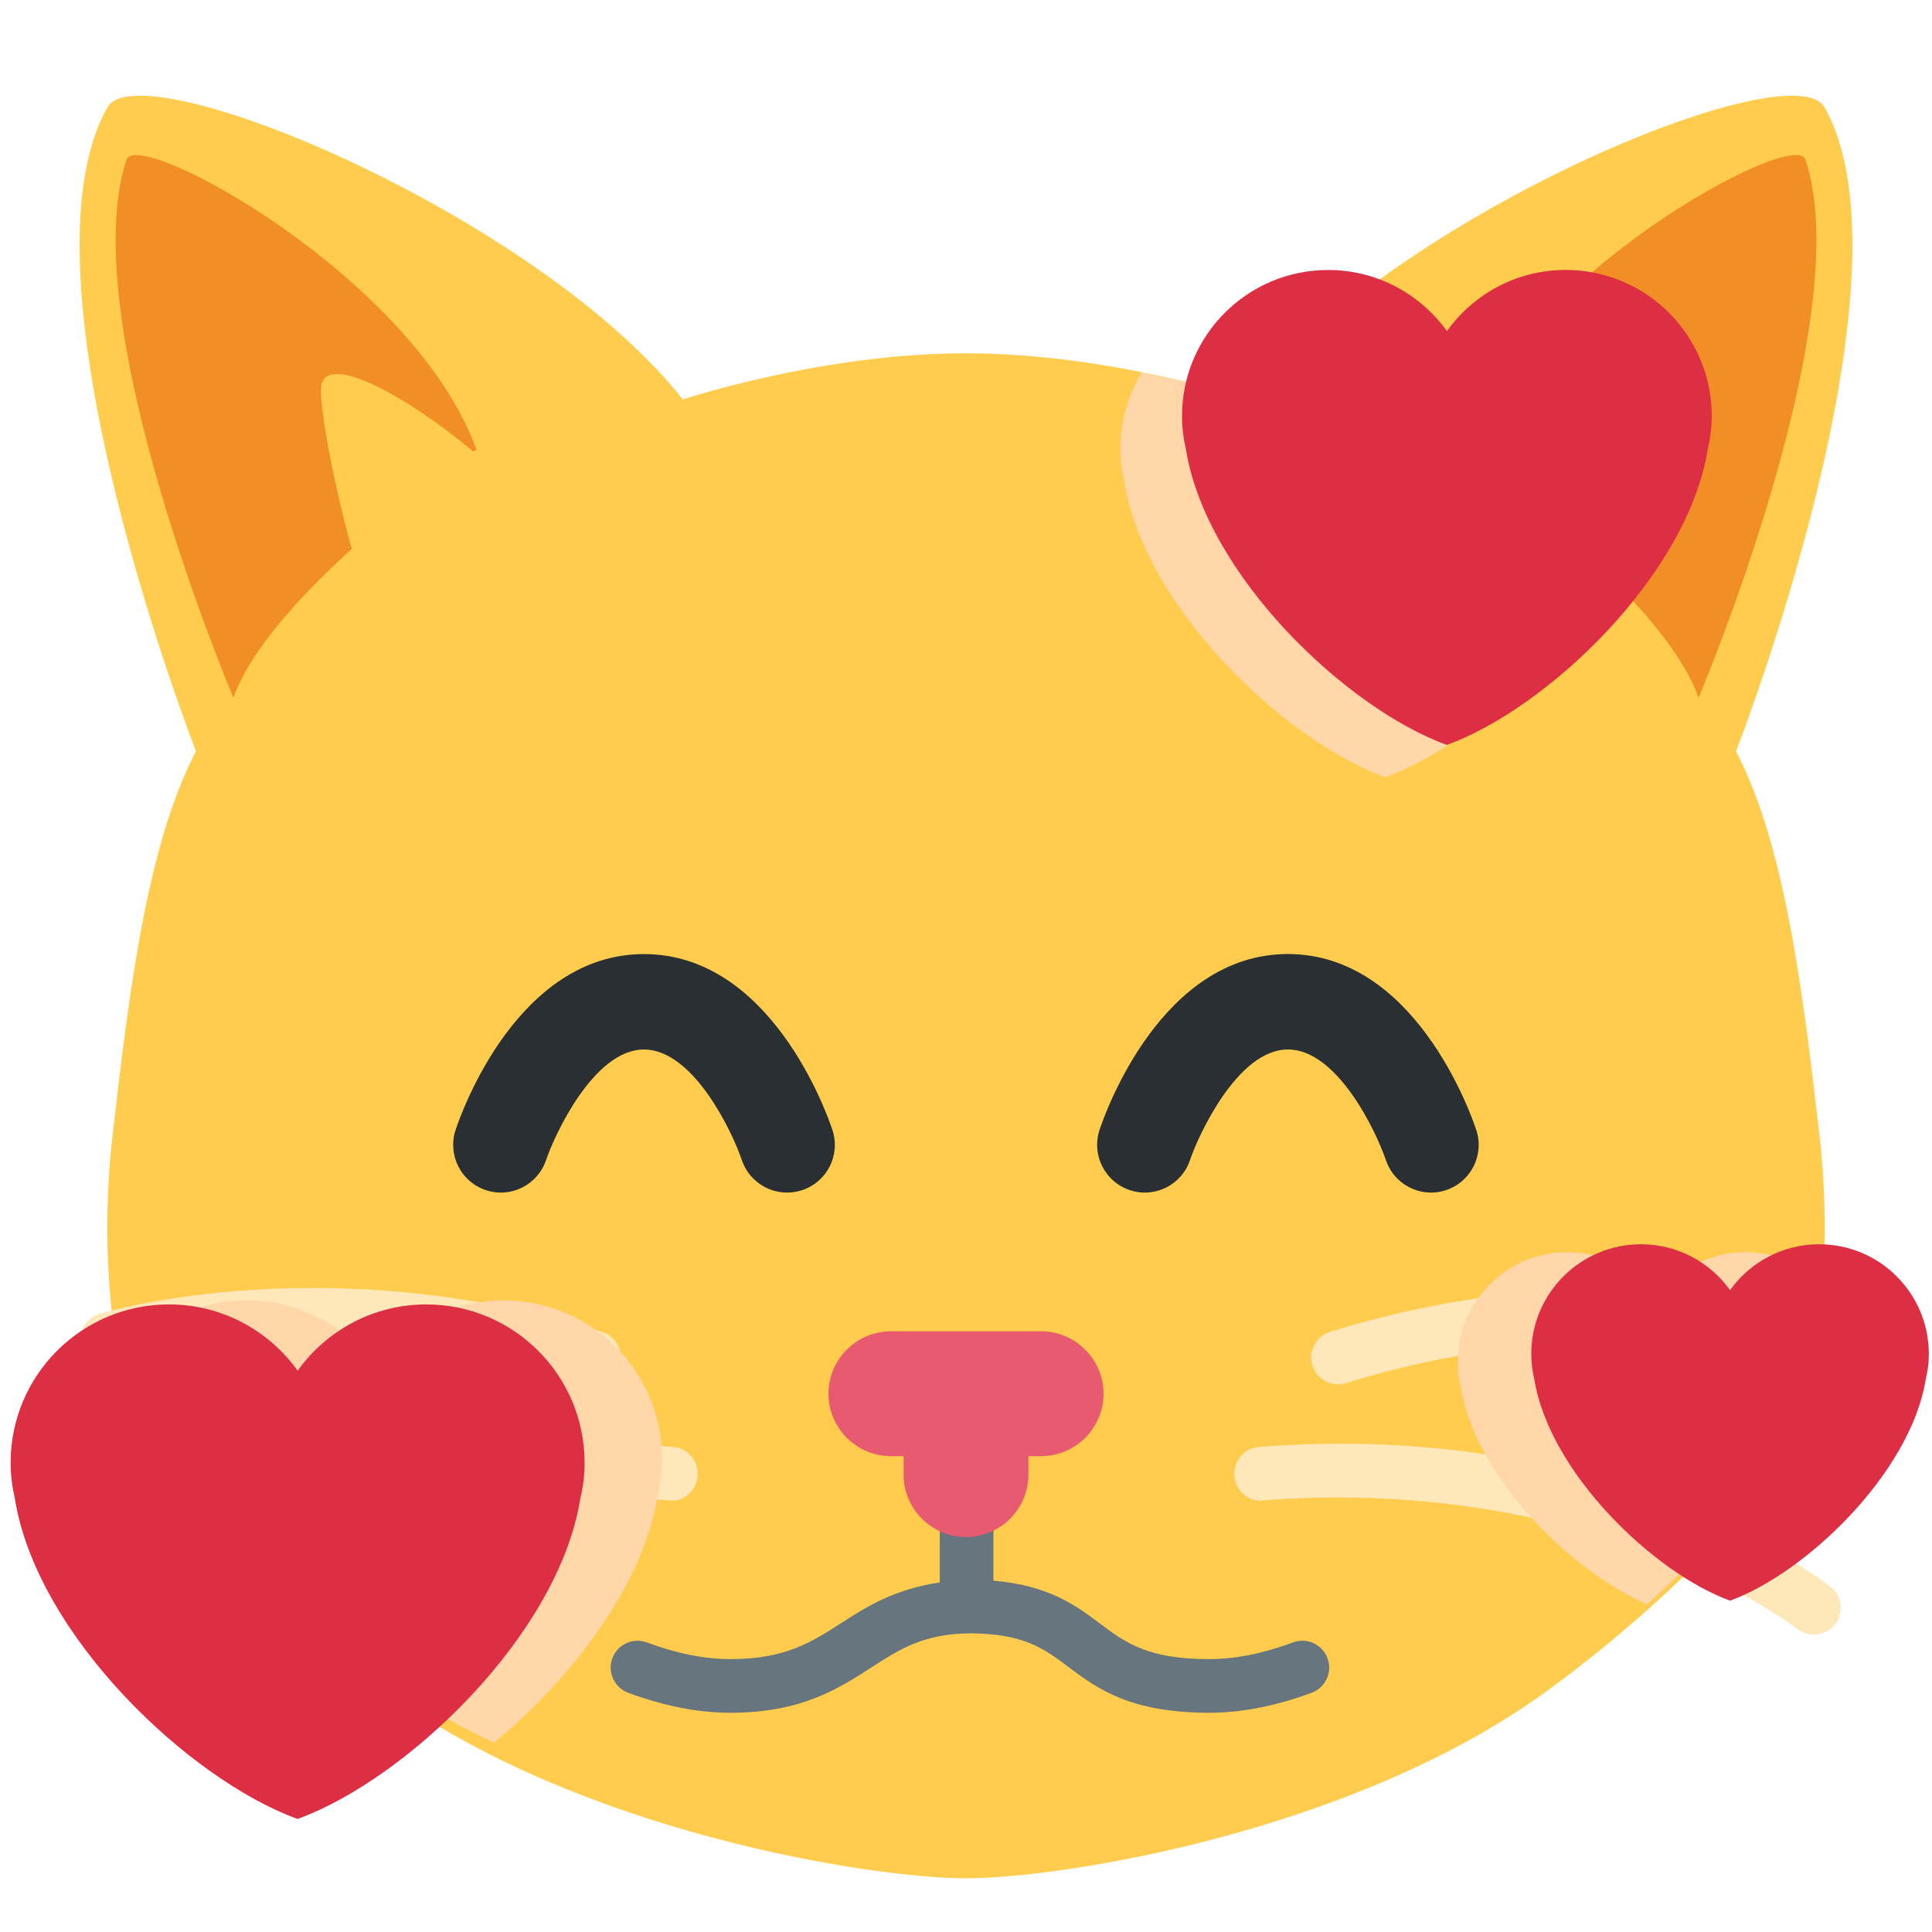
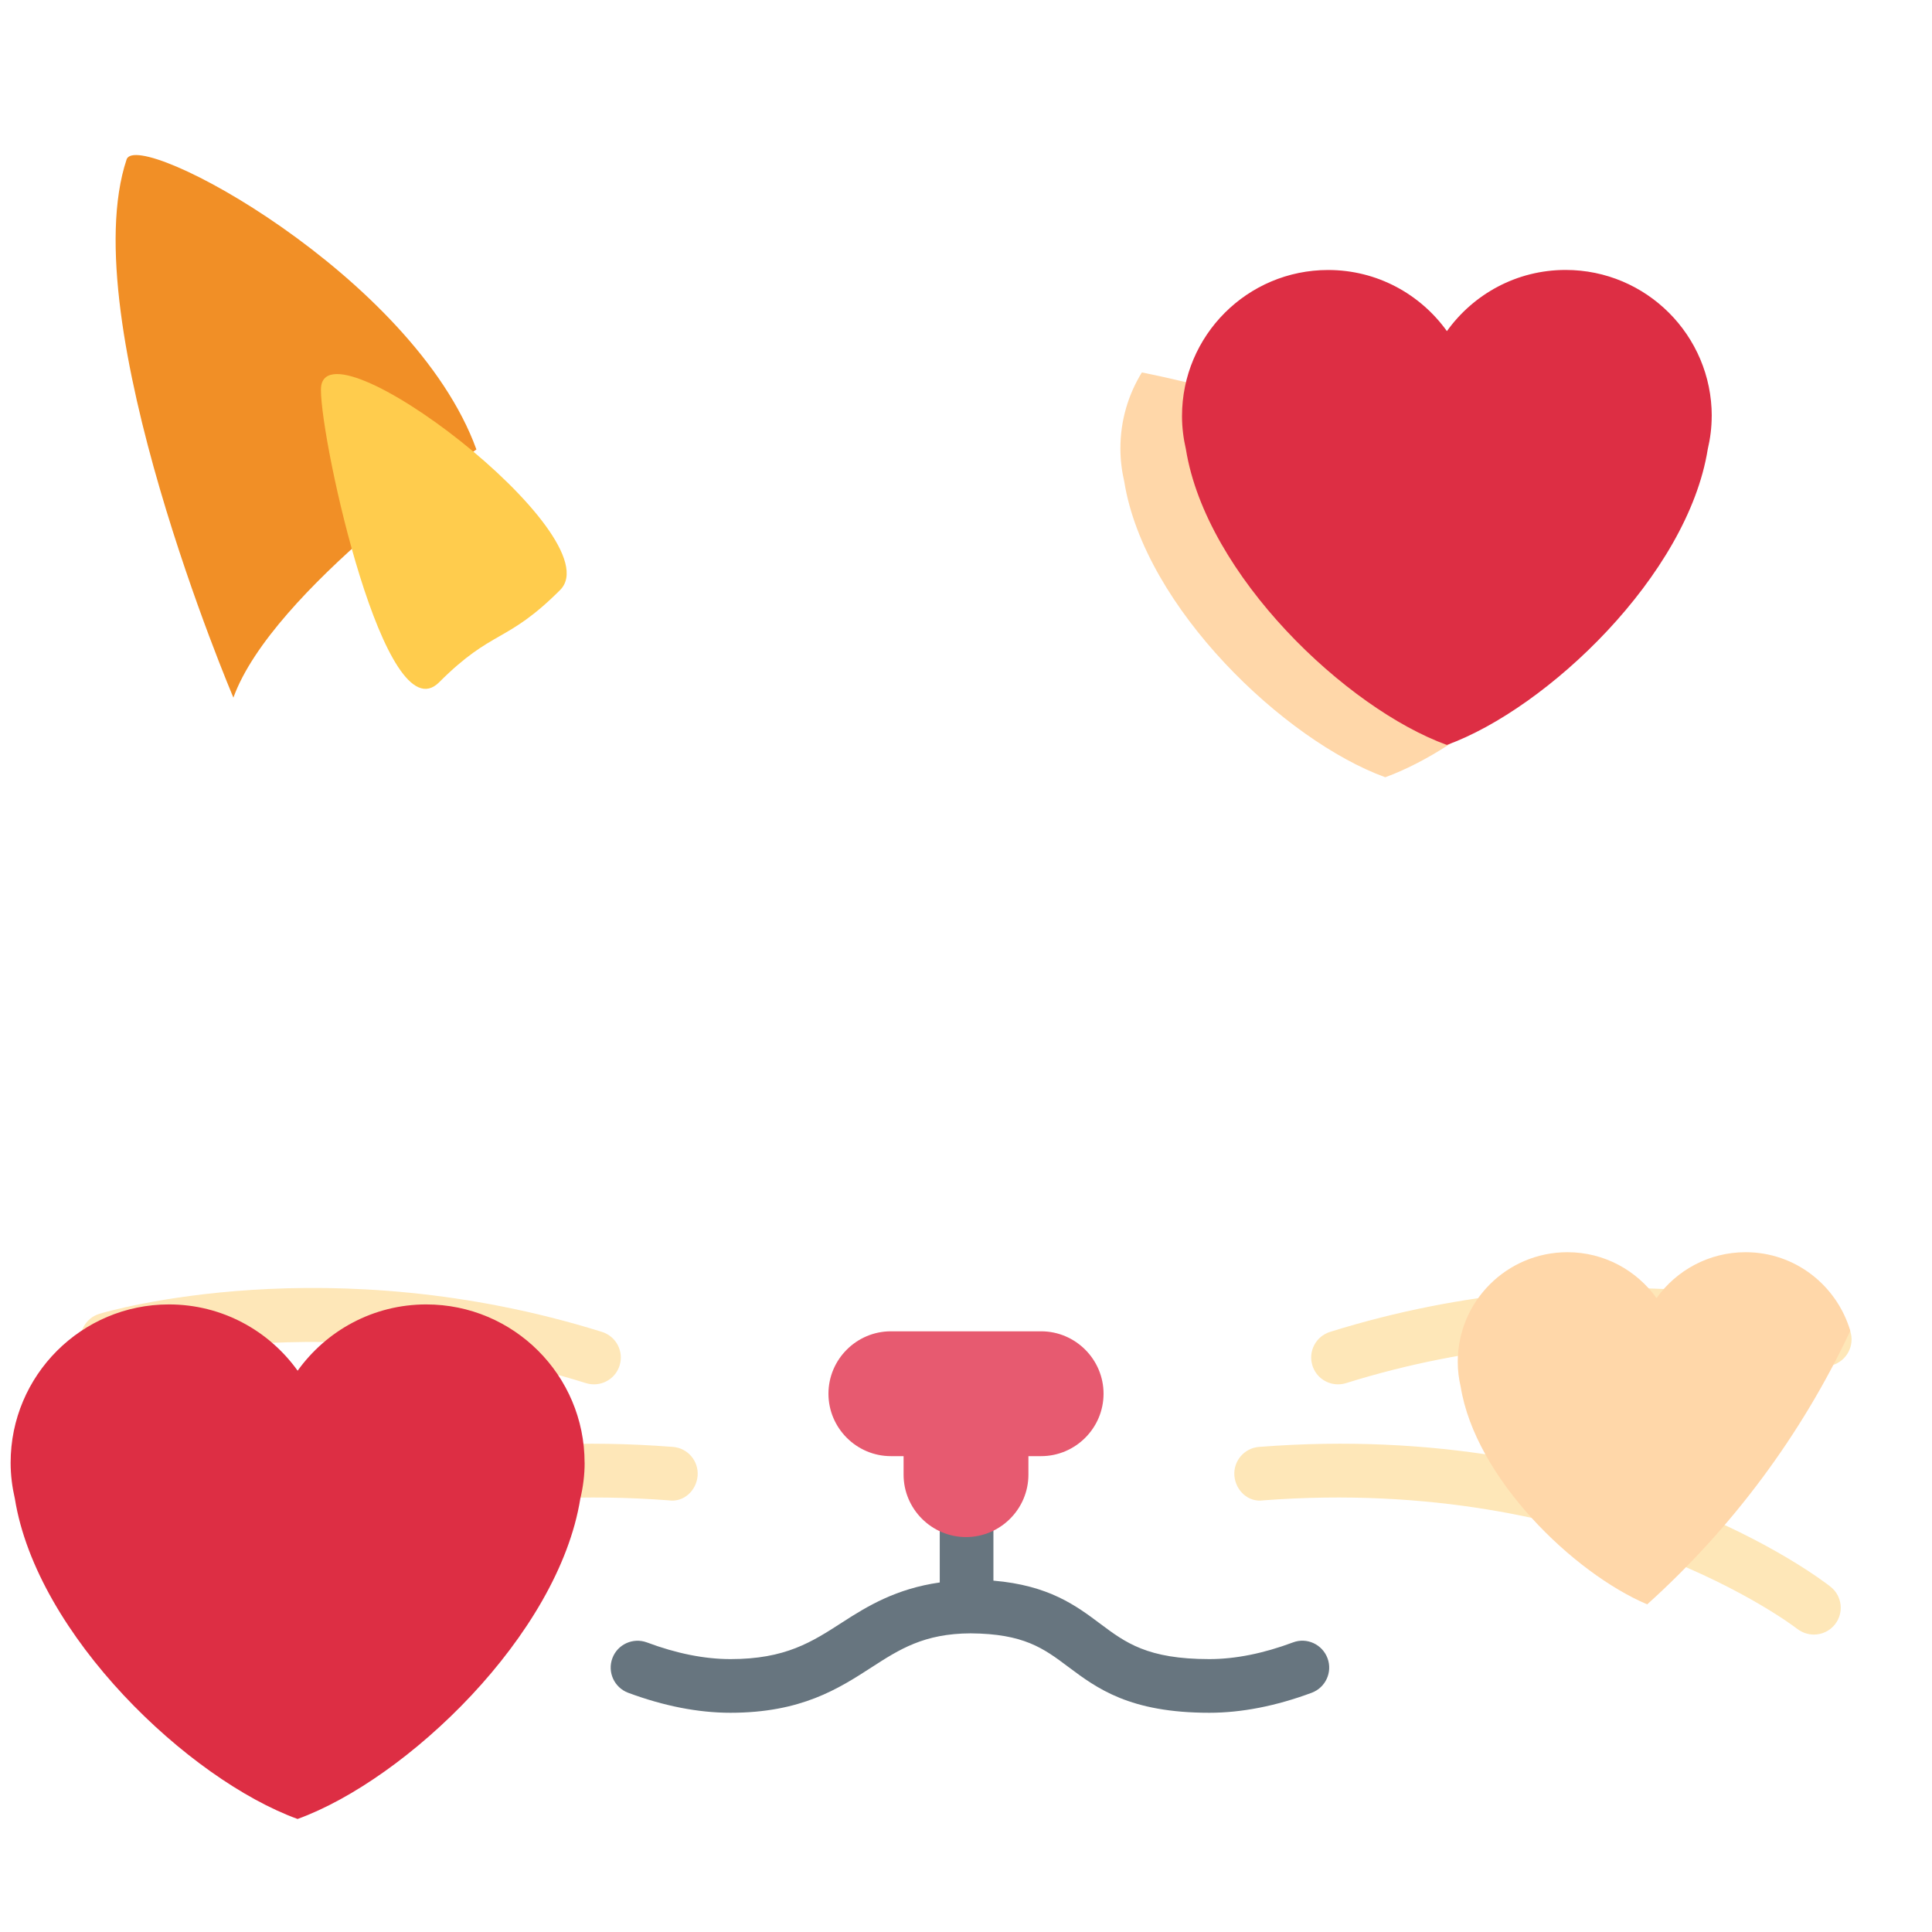
<svg xmlns="http://www.w3.org/2000/svg" viewBox="0 0 36 36">
-   <path fill="#FFCC4D" d="M32.348 13.999s3.445-8.812 1.651-11.998c-.604-1.073-8 1.998-10.723 5.442 0 0-2.586-.86-5.276-.86s-5.276.86-5.276.86C10.001 3.999 2.605.928 2.001 2.001.207 5.187 3.652 13.999 3.652 13.999c-.897 1.722-1.233 4.345-1.555 7.16-.354 3.086.35 5.546.658 6.089.35.617 2.123 2.605 4.484 4.306 3.587 2.583 8.967 3.445 10.761 3.445s7.174-.861 10.761-3.445c2.361-1.701 4.134-3.689 4.484-4.306.308-.543 1.012-3.003.659-6.089-.324-2.814-.659-5.438-1.556-7.16z" />
  <path fill="#F18F26" d="M2.359 2.971c.2-.599 5.348 2.173 6.518 5.404 0 0-3.808 2.624-4.528 4.624 0 0-2.99-7.028-1.99-10.028z" />
  <path fill="#FFCC4D" d="M5.98 7.261c0-1.414 5.457 2.733 4.457 3.733s-1.255.72-2.255 1.72S5.98 8.261 5.98 7.261z" />
-   <path fill="#F18F26" d="M33.641 2.971c-.2-.599-5.348 2.173-6.518 5.404 0 0 3.808 2.624 4.528 4.624 0 0 2.99-7.028 1.99-10.028z" />
  <path fill="#FFCC4D" d="M30.02 7.261c0-1.414-5.457 2.733-4.457 3.733s1.255.72 2.255 1.72 2.202-4.453 2.202-5.453z" />
  <path fill="#FEE7B8" d="M2.201 30.458c-.148 0-.294-.065-.393-.19-.171-.217-.134-.531.083-.702.162-.127 4.02-3.12 10.648-2.605.275.021.481.261.46.536-.021.275-.257.501-.537.46-6.233-.474-9.915 2.366-9.951 2.395-.093.07-.202.106-.31.106zm8.868-4.663c-.049 0-.1-.007-.149-.022-4.79-1.497-8.737-.347-8.777-.336-.265.081-.543-.07-.623-.335-.079-.265.071-.543.335-.622.173-.052 4.286-1.247 9.362.338.264.083.411.363.328.627-.066.213-.263.35-.476.35zm22.73 4.663c.148 0 .294-.065.393-.19.171-.217.134-.531-.083-.702-.162-.127-4.02-3.12-10.648-2.605-.275.021-.481.261-.46.536.022.275.257.501.537.46 6.233-.474 9.915 2.366 9.951 2.395.093.07.202.106.31.106zm-8.868-4.663c.049 0 .1-.007.149-.022 4.79-1.497 8.737-.347 8.777-.336.265.081.543-.07.623-.335.079-.265-.071-.543-.335-.622-.173-.052-4.286-1.247-9.362.338-.264.083-.411.363-.328.627.066.213.263.35.476.35z" />
  <path fill="#67757F" d="M24.736 30.898c-.097-.258-.384-.392-.643-.294-.552.206-1.076.311-1.559.311-1.152 0-1.561-.306-2.033-.659-.451-.338-.956-.715-1.99-.803v-2.339c0-.276-.224-.5-.5-.5s-.5.224-.5.5v2.373c-.81.115-1.346.439-1.816.743-.568.367-1.059.685-2.083.685-.482 0-1.006-.104-1.558-.311-.258-.095-.547.035-.643.294-.097.259.035.547.293.644.664.247 1.306.373 1.907.373 1.319 0 2.014-.449 2.627-.845.524-.339.98-.631 1.848-.635.992.008 1.358.278 1.815.621.538.403 1.147.859 2.633.859.601 0 1.244-.126 1.908-.373.259-.097.391-.385.294-.644z" />
  <path fill="#E75A70" d="M19.4 24.807h-2.8c-.64 0-1.163.523-1.163 1.163 0 .639.523 1.163 1.163 1.163h.237v.345c0 .639.523 1.163 1.163 1.163s1.163-.523 1.163-1.163v-.345h.237c.639 0 1.163-.523 1.163-1.163s-.524-1.163-1.163-1.163z" />
  <path fill="#ffd7a9" d="m 34.477,24.797 c -0.251,-0.844 -1.024,-1.464 -1.95,-1.464 -0.685,0 -1.29,0.338 -1.66,0.855 -0.371,-0.517 -0.975,-0.855 -1.66,-0.855 -1.129,0 -2.044,0.915 -2.044,2.044 0,0.16 0.02,0.315 0.055,0.464 0.273,1.693 2.087,3.463 3.475,4.054 1.579,-1.422 2.872,-3.153 3.785,-5.098 z" style="mix-blend-mode:multiply" />
-   <path fill="#ffd7a9" d="m 12.258,27.852 c 0.051,-0.215 0.08,-0.439 0.08,-0.67 0,-1.629 -1.321,-2.95 -2.95,-2.95 -0.989,0 -1.861,0.488 -2.397,1.235 -0.535,-0.746 -1.408,-1.235 -2.397,-1.235 -1.103,0 -2.054,0.612 -2.56,1.509 1.621,2.929 4.133,5.295 7.172,6.732 1.455,-1.201 2.783,-2.94 3.053,-4.621 z" style="mix-blend-mode:multiply" />
-   <path fill="#dd2e44" d="m 35.941,25.229 c 0,-1.129 -0.915,-2.044 -2.044,-2.044 -0.685,0 -1.29,0.338 -1.66,0.855 -0.371,-0.517 -0.975,-0.855 -1.66,-0.855 -1.129,0 -2.044,0.915 -2.044,2.044 0,0.16 0.02,0.315 0.055,0.464 0.284,1.763 2.244,3.623 3.649,4.133 1.404,-0.51 3.365,-2.371 3.648,-4.133 0.036,-0.149 0.056,-0.304 0.056,-0.464 z" />
  <path fill="#dd2e44" d="m 10.893,27.256 c 0,-1.629 -1.321,-2.95 -2.95,-2.95 -0.989,0 -1.861,0.488 -2.397,1.235 C 5.01,24.794 4.138,24.306 3.148,24.306 1.519,24.306 0.198,25.627 0.198,27.256 c 0,0.231 0.029,0.454 0.079,0.67 0.41,2.545 3.239,5.23 5.268,5.968 2.028,-0.737 4.858,-3.422 5.268,-5.967 0.052,-0.217 0.081,-0.441 0.081,-0.671 z" />
  <path fill="#ffd7a9" d="m 24.463,6.208 c -0.45,0.402 -0.855,0.816 -1.188,1.236 0,0 -0.819,-0.267 -1.998,-0.504 -0.254,0.412 -0.4,0.896 -0.4,1.416 0,0.213 0.026,0.42 0.072,0.619 0.378,2.349 2.991,4.827 4.863,5.508 1.48,-0.538 3.418,-2.199 4.354,-4.033 C 28.617,8.641 26.671,7.183 24.463,6.208 Z" style="mix-blend-mode:multiply" />
  <path fill="#dd2e44" d="m 31.896,7.753 c 0,-1.504 -1.22,-2.723 -2.723,-2.723 -0.913,0 -1.718,0.451 -2.212,1.14 C 26.466,5.481 25.661,5.031 24.748,5.031 c -1.504,0 -2.723,1.219 -2.723,2.723 0,0.213 0.027,0.42 0.073,0.619 0.379,2.349 2.99,4.828 4.862,5.508 1.872,-0.681 4.484,-3.159 4.861,-5.508 0.047,-0.2 0.074,-0.406 0.074,-0.62 z" />
-   <path fill="#292f33" d="m 26.666,22.222 c -0.372,0 -0.719,-0.236 -0.843,-0.608 -0.18,-0.532 -0.906,-2.059 -1.824,-2.059 -0.944,0 -1.679,1.624 -1.824,2.059 -0.156,0.465 -0.654,0.718 -1.124,0.562 -0.465,-0.155 -0.717,-0.659 -0.562,-1.124 0.111,-0.335 1.159,-3.275 3.509,-3.275 2.35,0 3.398,2.94 3.509,3.275 0.156,0.466 -0.096,0.97 -0.562,1.124 -0.092,0.032 -0.187,0.046 -0.28,0.046 z" />
-   <path fill="#292f33" d="m 14.666,22.222 c -0.372,0 -0.719,-0.236 -0.844,-0.608 -0.18,-0.532 -0.905,-2.058 -1.823,-2.058 -0.944,0 -1.678,1.624 -1.823,2.058 -0.156,0.465 -0.656,0.718 -1.124,0.562 -0.466,-0.155 -0.717,-0.659 -0.562,-1.124 0.111,-0.335 1.159,-3.274 3.51,-3.274 2.351,0 3.398,2.939 3.51,3.274 0.156,0.466 -0.096,0.97 -0.562,1.124 -0.094,0.032 -0.189,0.046 -0.283,0.046 z" />
+   <path fill="#292f33" d="m 14.666,22.222 z" />
</svg>